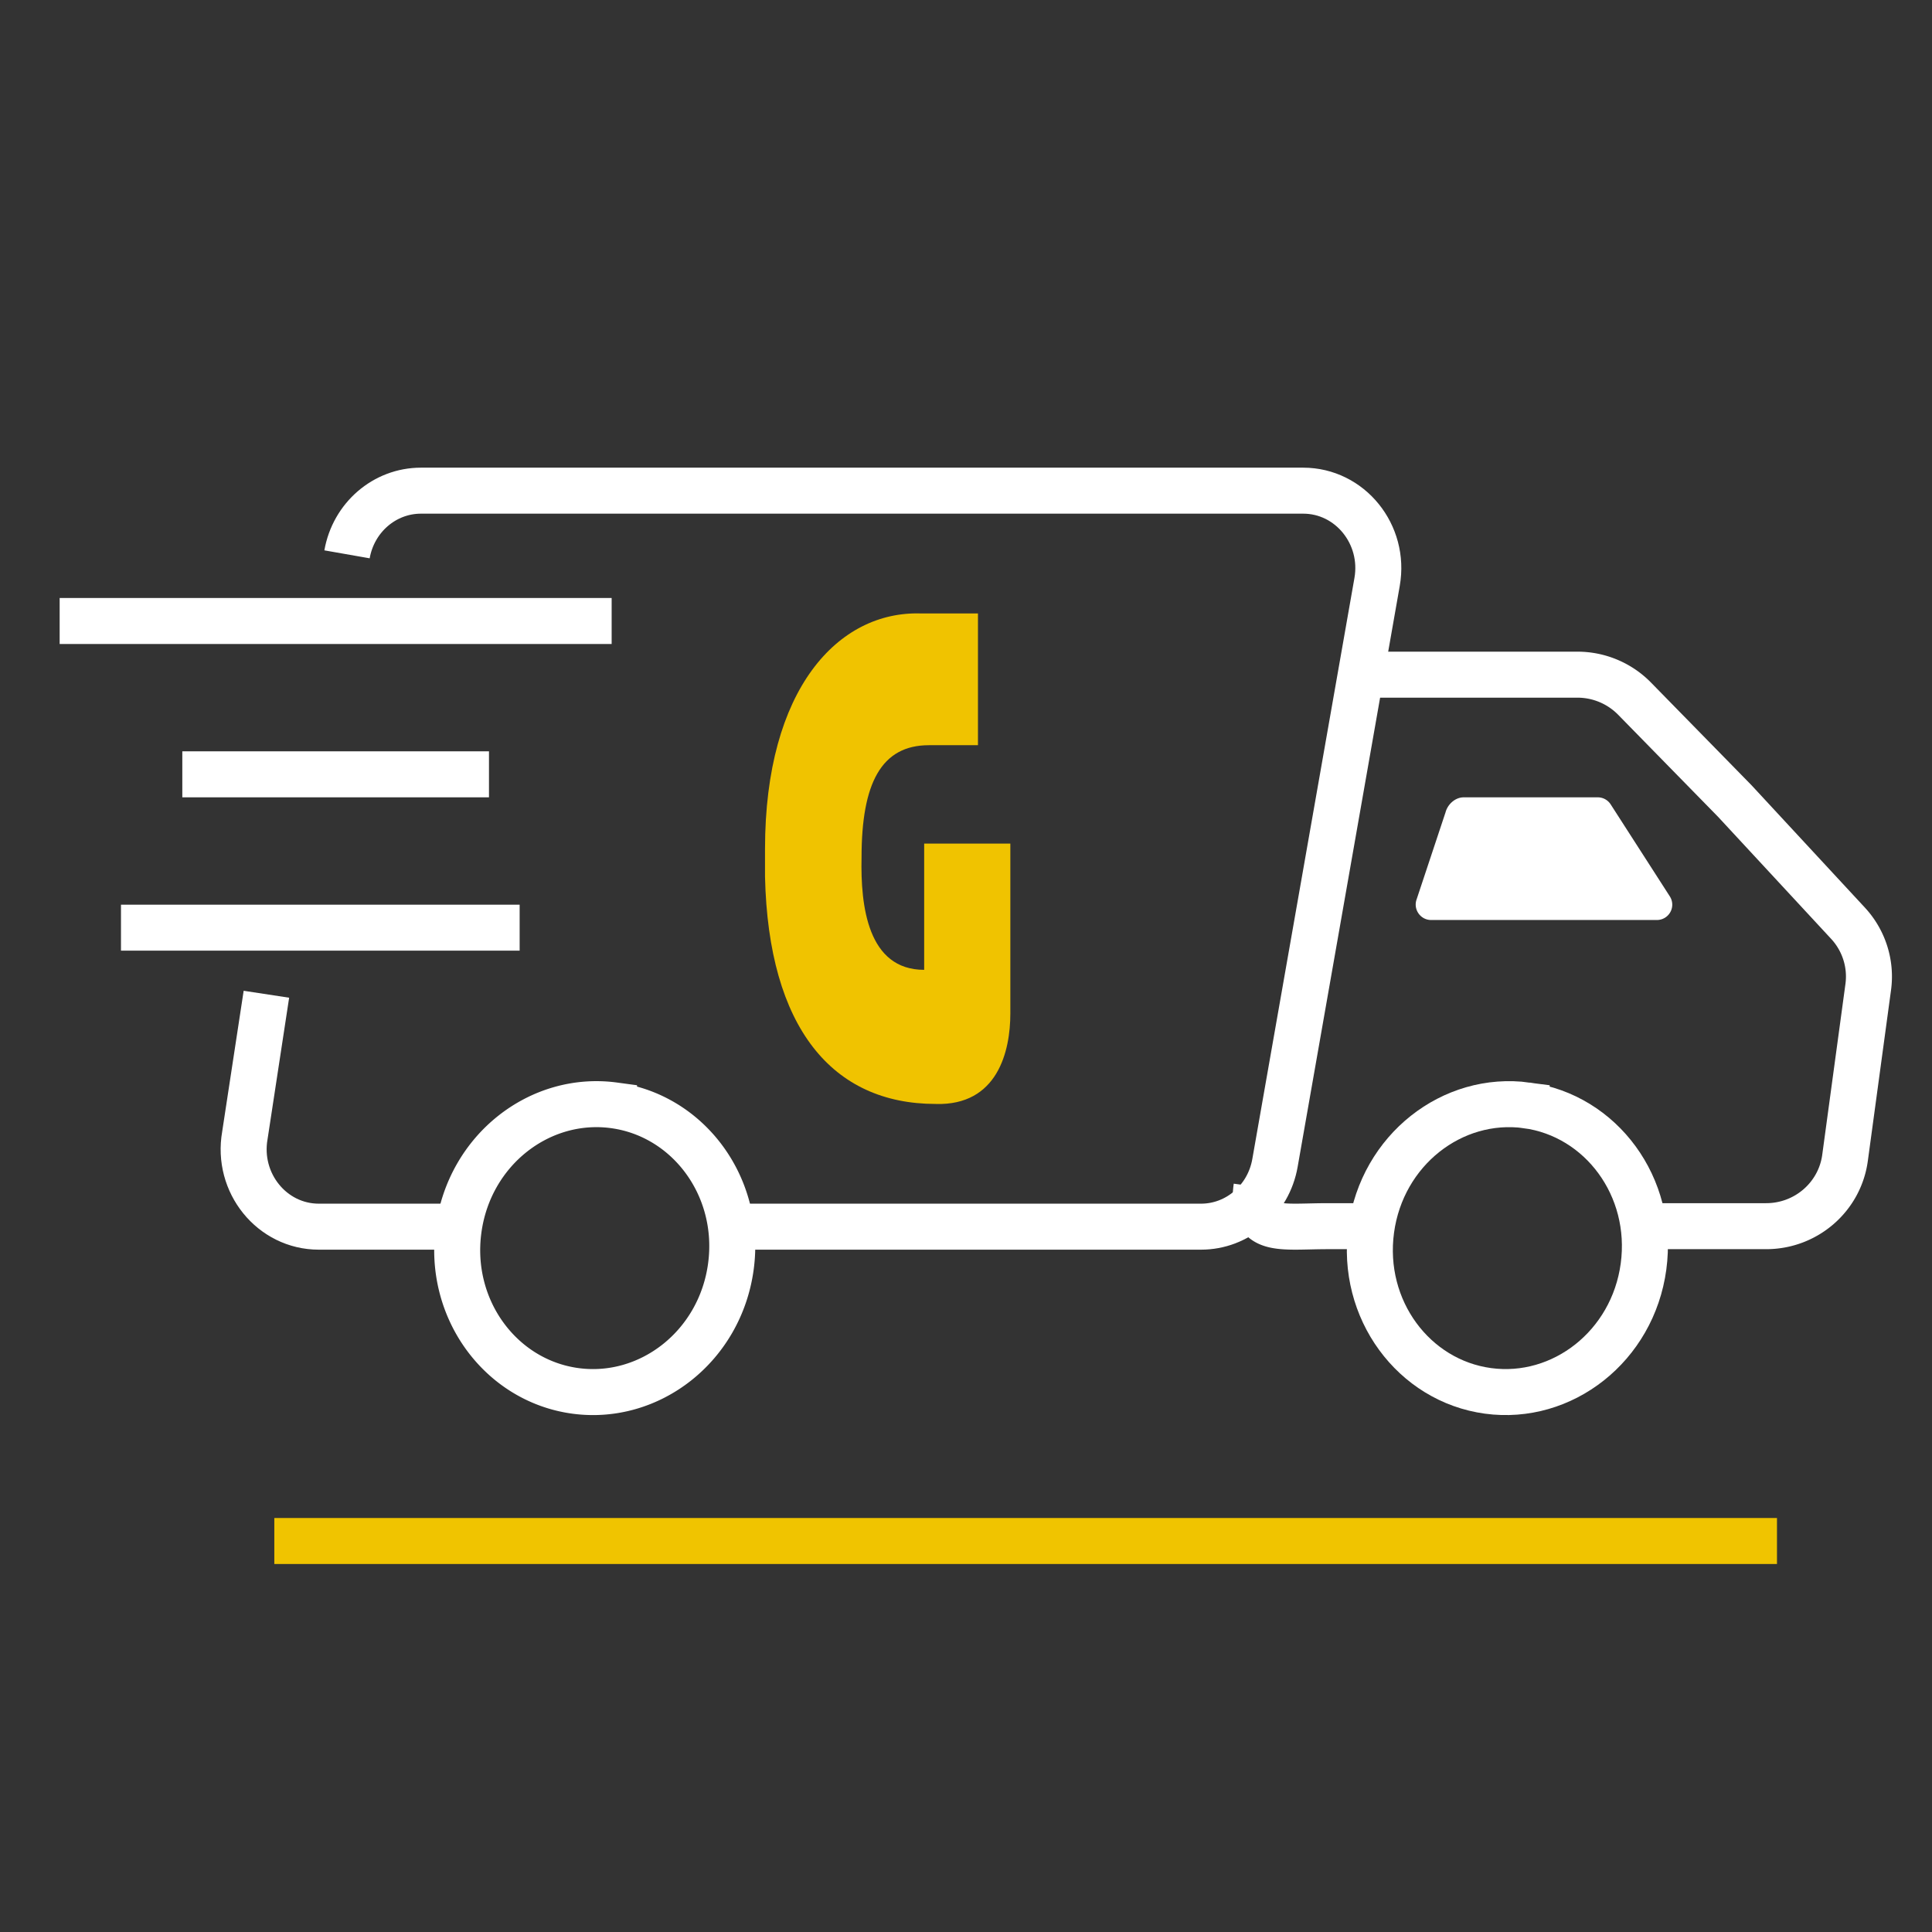
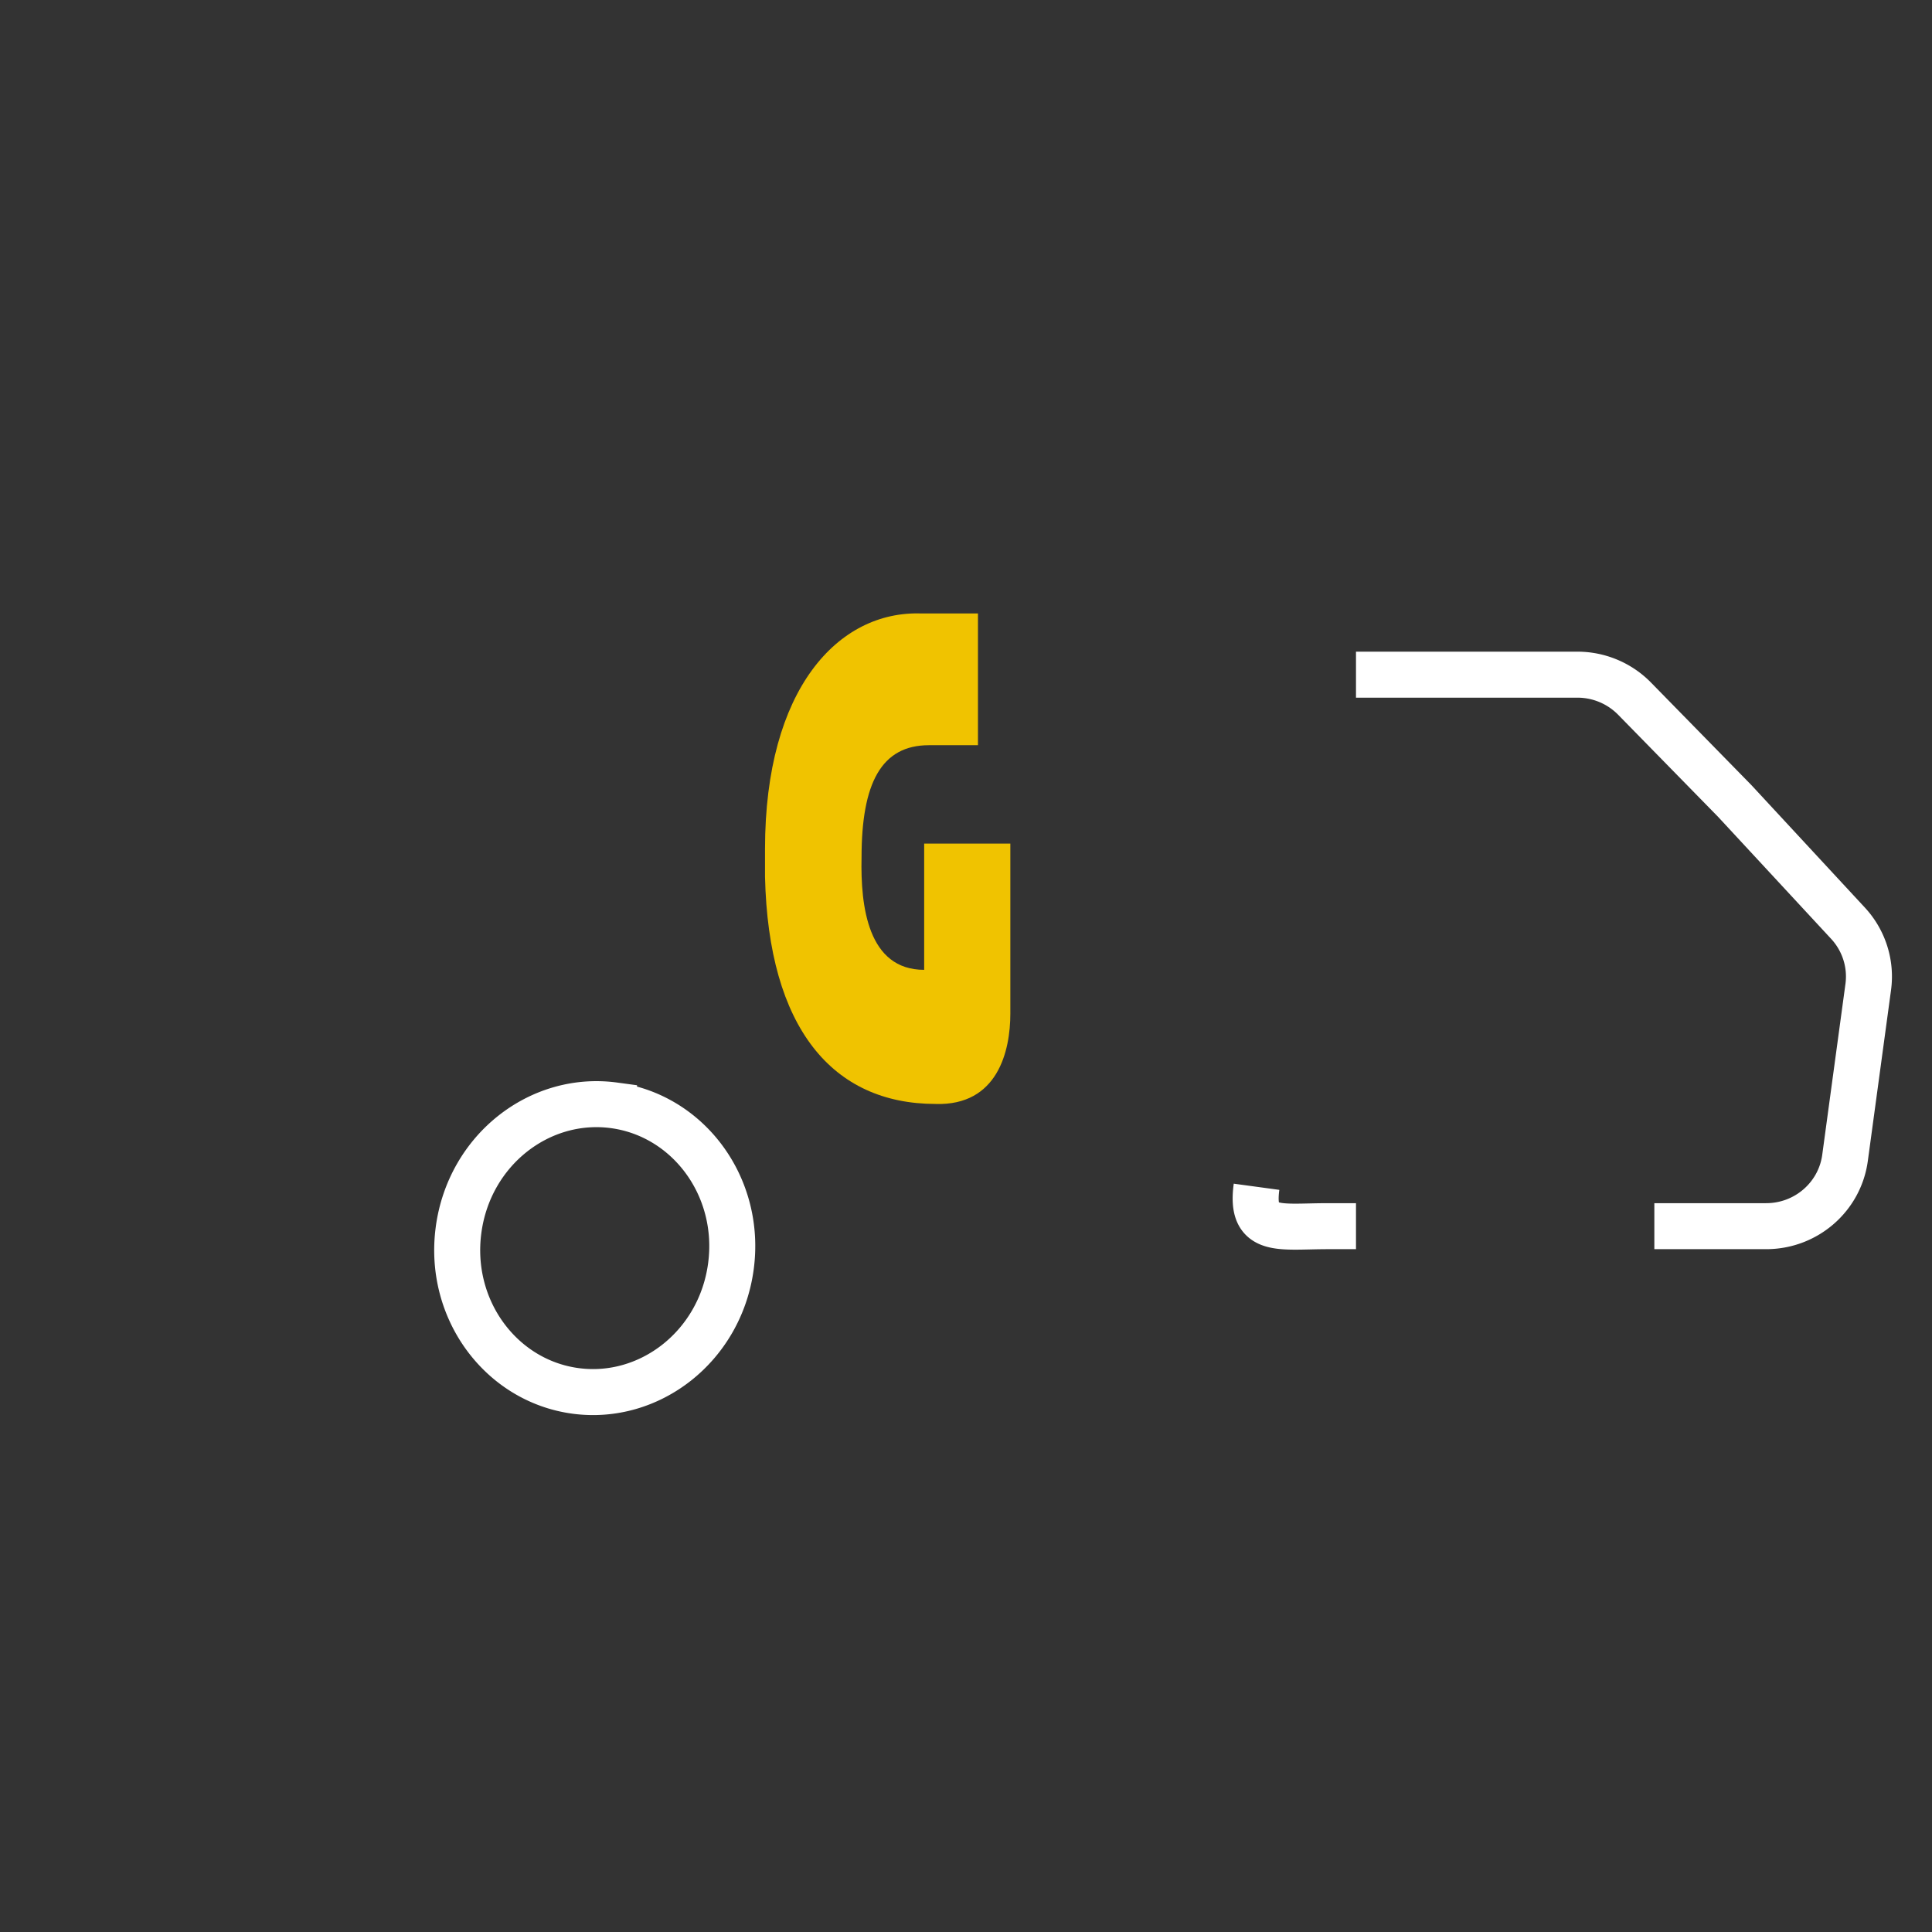
<svg xmlns="http://www.w3.org/2000/svg" width="63" height="63" fill="none">
  <rect width="100%" height="100%" fill="#333333" stroke="none" />
  <g stroke="#fff" stroke-width="1.5">
-     <path d="M11.316 18.076c.211-1.202 1.226-2.076 2.41-2.076h28.769c1.528 0 2.683 1.427 2.41 2.977l-3.33 18.947C41.364 39.126 40.349 40 39.165 40H23.996M8.687 32.421l-.702 4.602c-.273 1.55.882 2.977 2.41 2.977h4.415" />
    <path d="M40.974 38.699c-.209 1.541.748 1.285 2.318 1.285h.925m0-17.984h7.22a2.61 2.61 0 0 1 1.863.781l3.27 3.34 3.691 3.984c.52.562.762 1.323.66 2.079l-.757 5.573c-.173 1.275-1.272 2.227-2.572 2.227h-3.646m-33.923-3.94c2.424.328 4.162 2.657 3.81 5.257s-2.647 4.382-5.07 4.054-4.161-2.656-3.809-5.256 2.646-4.383 5.069-4.055z" />
-     <path d="M49.783 36.044c2.423.328 4.162 2.657 3.81 5.257s-2.647 4.382-5.07 4.054-4.161-2.656-3.809-5.256 2.646-4.383 5.069-4.055zM1.945 20.25h18m-14 5h10m-12 5h13" />
  </g>
  <path d="M30.509 35.999c2.028.06 2.437-1.727 2.437-2.951v-5.539h-2.81v4.116c-1.838 0-2.078-2.077-2.042-3.663 0-2.419.641-3.662 2.197-3.662h1.599v-4.296h-1.852c-2.697-.09-5.092 2.449-5.092 7.678v.91c.112 4.925 2.198 7.406 5.563 7.406" fill="#f0c300" />
-   <path stroke="#f0c400" stroke-width="1.5" d="M8.945 50.25h49" />
-   <path d="M46.195 29.324l.942-2.835c.071-.267.318-.489.594-.489h4.37a.5.5 0 0 1 .421.23l1.929 3a.5.5 0 0 1-.421.77h-7.363c-.349 0-.591-.348-.472-.676z" fill="#fff" />
</svg>